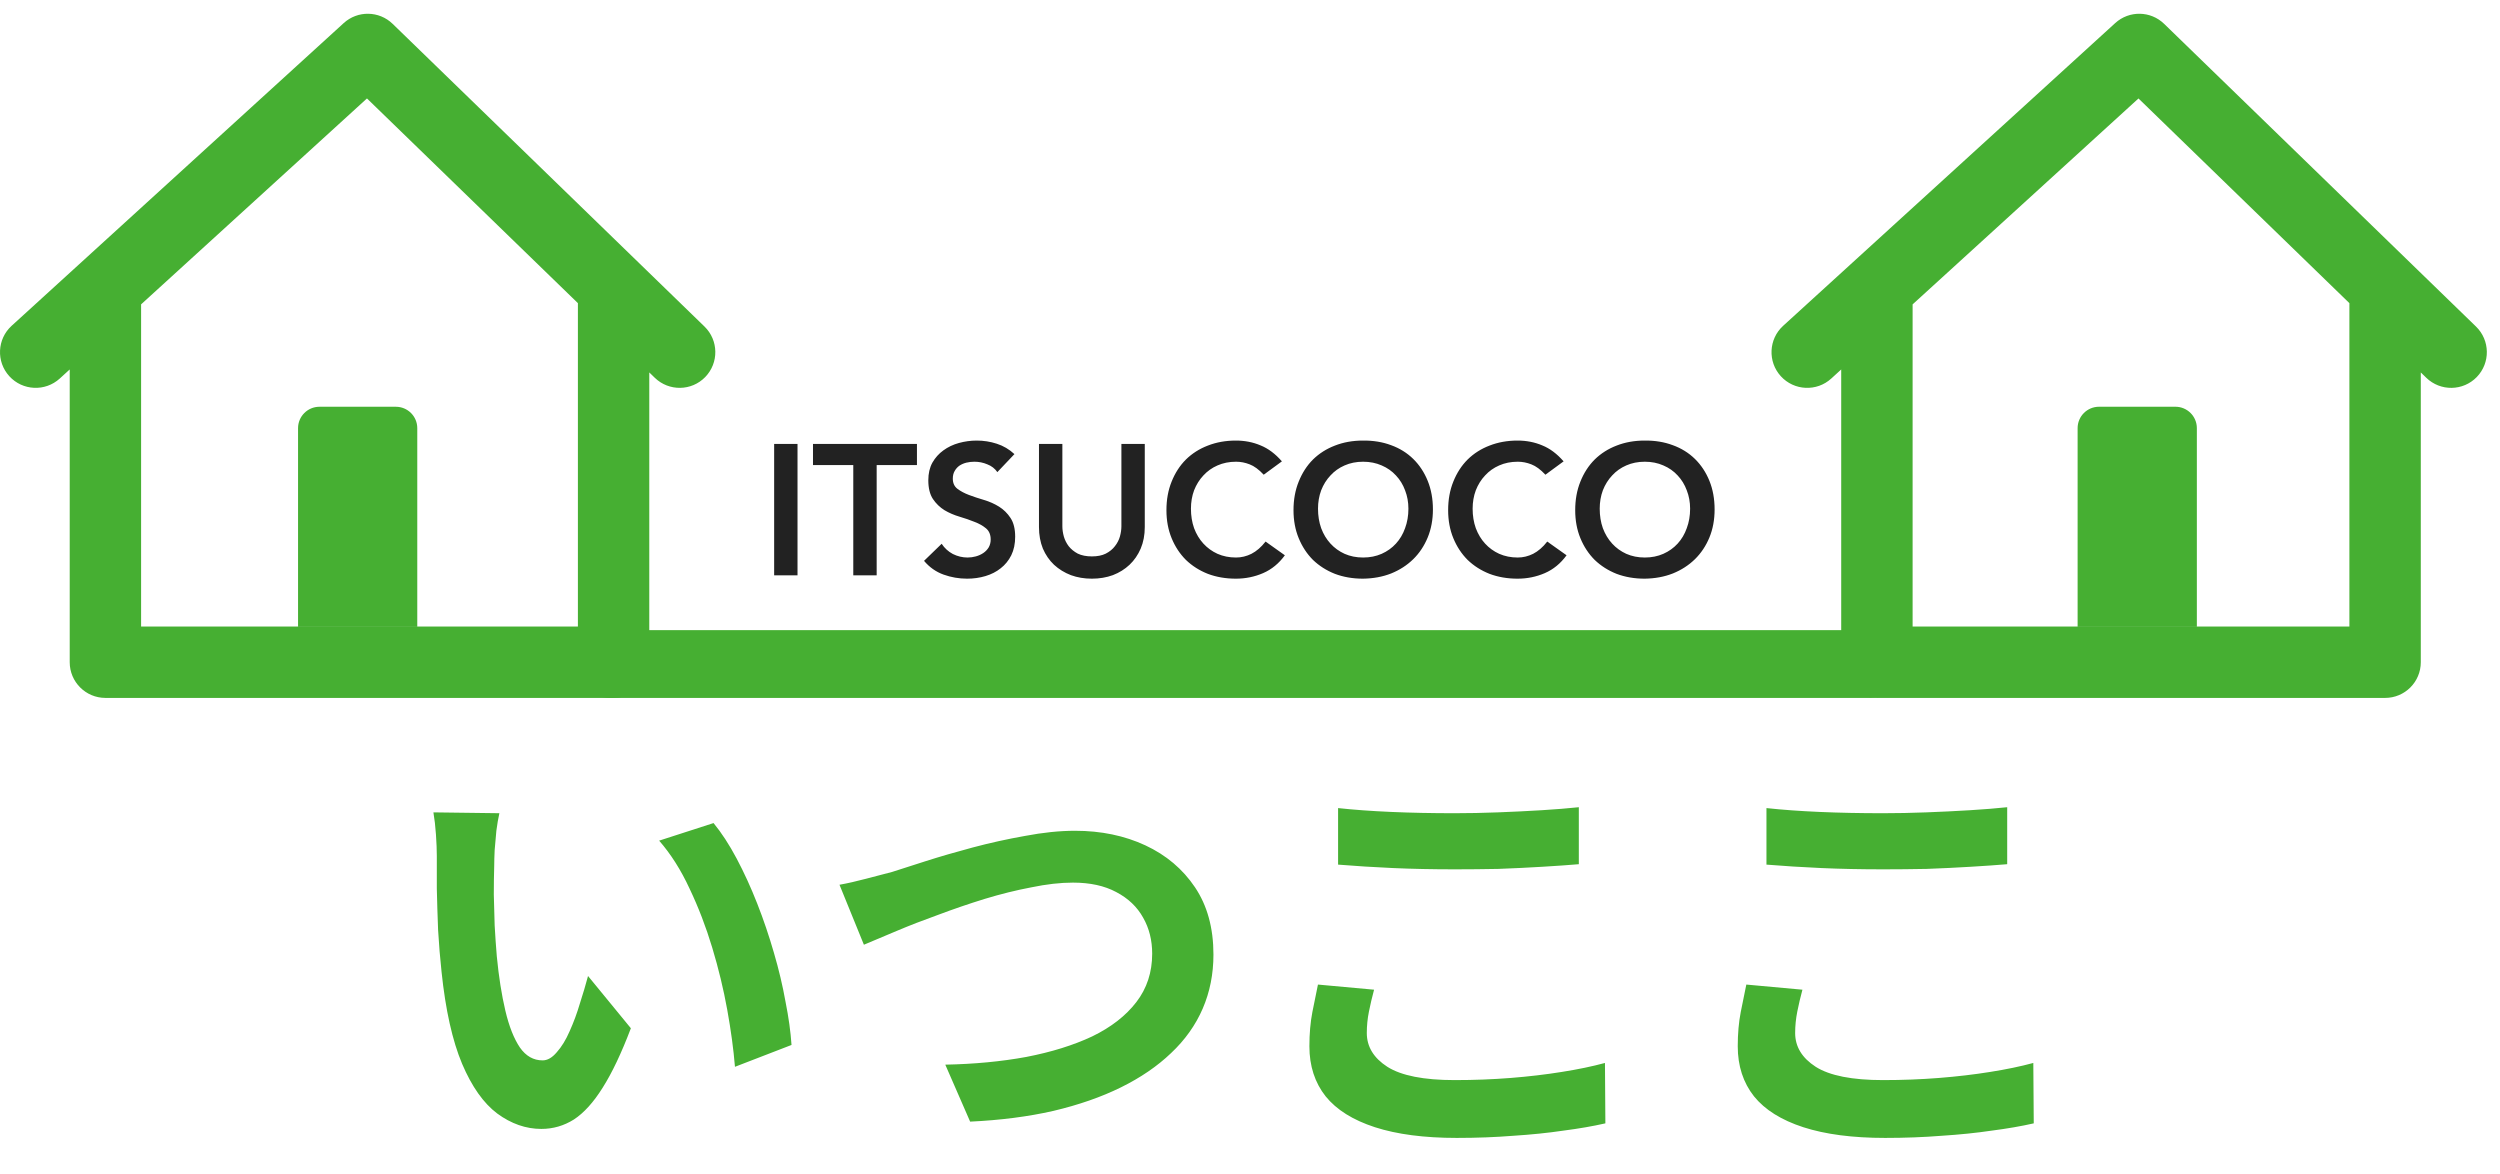
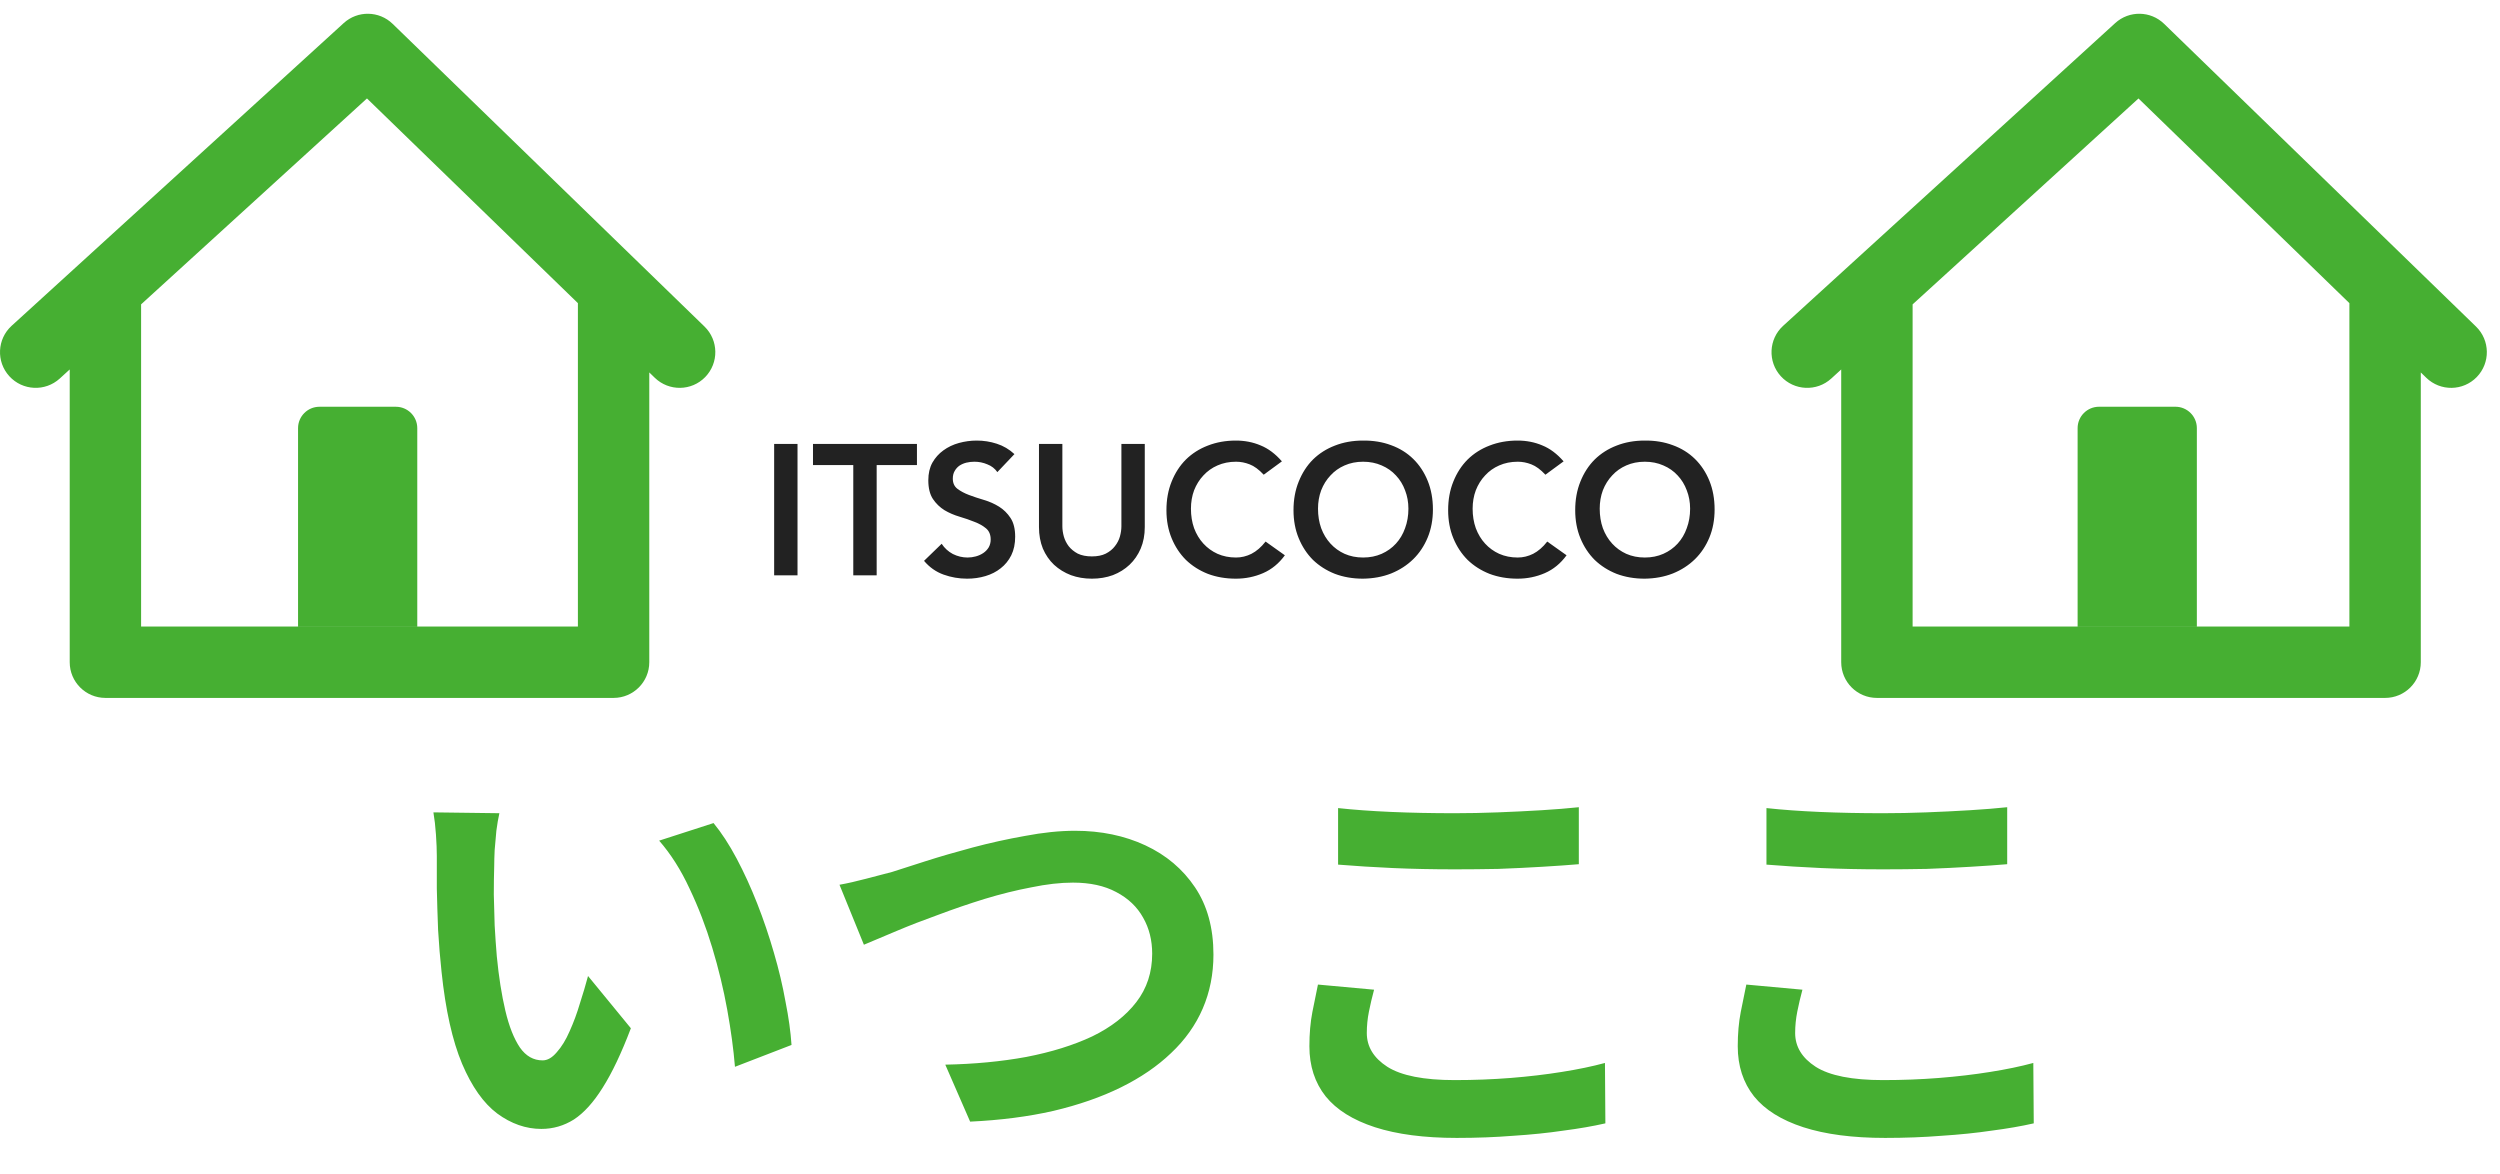
<svg xmlns="http://www.w3.org/2000/svg" width="132" height="62" viewBox="0 0 132 62" fill="none">
  <path d="M26.367 42.938C26.306 43.209 26.253 43.519 26.208 43.865C26.178 44.212 26.148 44.551 26.118 44.883C26.103 45.215 26.095 45.486 26.095 45.697C26.08 46.195 26.073 46.708 26.073 47.235C26.088 47.763 26.103 48.306 26.118 48.864C26.148 49.407 26.186 49.949 26.231 50.492C26.336 51.578 26.487 52.535 26.683 53.365C26.879 54.194 27.136 54.842 27.452 55.31C27.769 55.762 28.168 55.988 28.651 55.988C28.907 55.988 29.156 55.845 29.397 55.559C29.654 55.272 29.88 54.903 30.076 54.45C30.287 53.983 30.468 53.493 30.619 52.98C30.785 52.467 30.928 51.985 31.048 51.533L33.31 54.292C32.812 55.604 32.315 56.652 31.817 57.436C31.335 58.205 30.83 58.763 30.302 59.109C29.774 59.441 29.201 59.607 28.583 59.607C27.769 59.607 26.992 59.336 26.253 58.793C25.53 58.25 24.912 57.375 24.399 56.169C23.886 54.948 23.524 53.327 23.313 51.306C23.238 50.613 23.178 49.882 23.132 49.112C23.102 48.343 23.079 47.612 23.064 46.919C23.064 46.225 23.064 45.652 23.064 45.2C23.064 44.883 23.049 44.506 23.019 44.069C22.989 43.632 22.944 43.24 22.884 42.893L26.367 42.938ZM37.675 43.458C38.097 43.971 38.505 44.597 38.897 45.335C39.289 46.074 39.651 46.866 39.982 47.71C40.314 48.555 40.608 49.422 40.864 50.311C41.121 51.186 41.324 52.045 41.475 52.89C41.641 53.719 41.746 54.48 41.792 55.174L38.806 56.327C38.731 55.408 38.595 54.405 38.399 53.319C38.203 52.234 37.939 51.141 37.607 50.04C37.276 48.939 36.876 47.899 36.409 46.919C35.956 45.939 35.421 45.094 34.803 44.386L37.675 43.458ZM44.325 46.715C44.747 46.64 45.214 46.534 45.727 46.398C46.24 46.263 46.7 46.142 47.107 46.037C47.544 45.901 48.132 45.712 48.871 45.471C49.625 45.23 50.454 44.989 51.359 44.747C52.263 44.506 53.183 44.303 54.118 44.137C55.068 43.956 55.95 43.865 56.764 43.865C58.136 43.865 59.373 44.122 60.474 44.634C61.574 45.147 62.449 45.886 63.097 46.851C63.745 47.816 64.07 48.999 64.07 50.402C64.07 51.427 63.881 52.377 63.504 53.252C63.127 54.126 62.569 54.91 61.831 55.604C61.107 56.297 60.225 56.9 59.184 57.413C58.144 57.926 56.953 58.34 55.611 58.657C54.284 58.959 52.821 59.147 51.223 59.222L49.911 56.214C51.449 56.184 52.874 56.048 54.186 55.807C55.513 55.551 56.674 55.189 57.669 54.722C58.664 54.239 59.441 53.636 59.998 52.912C60.556 52.188 60.835 51.337 60.835 50.356C60.835 49.648 60.677 49.014 60.36 48.457C60.044 47.884 59.569 47.431 58.935 47.1C58.317 46.768 57.556 46.602 56.651 46.602C55.988 46.602 55.256 46.685 54.457 46.851C53.658 47.002 52.836 47.205 51.992 47.462C51.163 47.718 50.349 47.997 49.549 48.298C48.75 48.585 48.011 48.871 47.333 49.158C46.654 49.444 46.081 49.685 45.614 49.882L44.325 46.715ZM70.651 42.667C71.481 42.757 72.415 42.825 73.456 42.87C74.496 42.915 75.612 42.938 76.803 42.938C77.542 42.938 78.303 42.923 79.088 42.893C79.887 42.863 80.656 42.825 81.394 42.78C82.133 42.734 82.789 42.682 83.362 42.621V45.63C82.835 45.675 82.194 45.72 81.44 45.765C80.701 45.81 79.924 45.848 79.11 45.878C78.311 45.893 77.55 45.901 76.826 45.901C75.65 45.901 74.556 45.878 73.546 45.833C72.536 45.788 71.571 45.727 70.651 45.652V42.667ZM72.551 52.256C72.446 52.648 72.355 53.033 72.28 53.41C72.204 53.787 72.167 54.164 72.167 54.541C72.167 55.264 72.528 55.86 73.252 56.327C73.991 56.795 75.175 57.029 76.803 57.029C77.829 57.029 78.816 56.991 79.766 56.916C80.716 56.84 81.613 56.735 82.457 56.599C83.317 56.463 84.078 56.305 84.742 56.124L84.764 59.313C84.101 59.464 83.362 59.592 82.548 59.697C81.734 59.818 80.852 59.908 79.902 59.969C78.967 60.044 77.972 60.082 76.916 60.082C75.197 60.082 73.757 59.893 72.596 59.517C71.435 59.139 70.568 58.597 69.995 57.888C69.422 57.164 69.136 56.282 69.136 55.242C69.136 54.578 69.189 53.975 69.294 53.432C69.4 52.89 69.498 52.407 69.588 51.985L72.551 52.256ZM93.269 42.667C94.098 42.757 95.033 42.825 96.073 42.87C97.114 42.915 98.229 42.938 99.421 42.938C100.159 42.938 100.921 42.923 101.705 42.893C102.504 42.863 103.273 42.825 104.012 42.78C104.751 42.734 105.407 42.682 105.98 42.621V45.63C105.452 45.675 104.811 45.72 104.057 45.765C103.318 45.81 102.542 45.848 101.727 45.878C100.928 45.893 100.167 45.901 99.443 45.901C98.267 45.901 97.174 45.878 96.164 45.833C95.153 45.788 94.188 45.727 93.269 45.652V42.667ZM95.168 52.256C95.063 52.648 94.972 53.033 94.897 53.41C94.822 53.787 94.784 54.164 94.784 54.541C94.784 55.264 95.146 55.86 95.87 56.327C96.608 56.795 97.792 57.029 99.421 57.029C100.446 57.029 101.433 56.991 102.383 56.916C103.333 56.84 104.23 56.735 105.075 56.599C105.934 56.463 106.696 56.305 107.359 56.124L107.382 59.313C106.718 59.464 105.98 59.592 105.165 59.697C104.351 59.818 103.469 59.908 102.519 59.969C101.584 60.044 100.589 60.082 99.534 60.082C97.815 60.082 96.375 59.893 95.214 59.517C94.053 59.139 93.186 58.597 92.613 57.888C92.04 57.164 91.753 56.282 91.753 55.242C91.753 54.578 91.806 53.975 91.912 53.432C92.017 52.89 92.115 52.407 92.206 51.985L95.168 52.256Z" fill="#46AF32" />
  <path d="M18.148 1.219C18.884 0.548 20.016 0.565 20.731 1.259L37.197 17.241C37.944 17.966 37.962 19.16 37.237 19.907C36.513 20.654 35.319 20.671 34.572 19.946L34.282 19.664V34.965C34.282 36.005 33.438 36.849 32.398 36.85H5.566C4.525 36.849 3.681 36.005 3.681 34.965V19.507L3.155 19.987C2.385 20.688 1.194 20.633 0.492 19.864C-0.209 19.095 -0.154 17.902 0.615 17.201L18.148 1.219ZM7.45 16.07V33.08H30.513V16.006L19.376 5.198L7.45 16.07ZM20.902 21.477C21.526 21.477 22.032 21.983 22.032 22.607V33.079H15.737V22.607C15.737 21.983 16.243 21.477 16.867 21.477H20.902Z" fill="#46AF32" />
  <path d="M111.683 1.219C112.419 0.548 113.551 0.565 114.266 1.259L130.733 17.242C131.48 17.967 131.498 19.161 130.773 19.908C130.048 20.654 128.855 20.672 128.108 19.947L127.818 19.665V34.965C127.818 36.006 126.974 36.85 125.933 36.85H99.101C98.06 36.85 97.217 36.006 97.216 34.965V19.507L96.69 19.988C95.921 20.689 94.729 20.633 94.028 19.865C93.327 19.096 93.382 17.903 94.151 17.202L111.683 1.219ZM100.986 16.071V33.081H124.048V16.006L112.912 5.199L100.986 16.071ZM114.863 21.476C115.487 21.476 115.994 21.982 115.994 22.607V33.079H109.698V22.607C109.698 21.982 110.204 21.476 110.829 21.476H114.863Z" fill="#46AF32" />
-   <path d="M32.201 35.06H98.751" stroke="#46AF32" stroke-width="3.581" stroke-linecap="round" stroke-linejoin="round" />
  <path d="M40.875 23.439H42.109V30.377H40.875V23.439ZM45.053 24.556H42.926V23.439H48.415V24.556H46.288V30.377H45.053V24.556ZM52.66 24.928C52.53 24.739 52.353 24.602 52.131 24.517C51.916 24.425 51.687 24.379 51.445 24.379C51.301 24.379 51.161 24.396 51.024 24.428C50.893 24.461 50.772 24.513 50.661 24.585C50.557 24.657 50.472 24.752 50.406 24.869C50.341 24.98 50.308 25.114 50.308 25.271C50.308 25.506 50.39 25.686 50.553 25.81C50.717 25.934 50.919 26.042 51.161 26.134C51.403 26.225 51.667 26.313 51.955 26.398C52.242 26.483 52.507 26.601 52.749 26.751C52.99 26.901 53.193 27.101 53.356 27.349C53.52 27.597 53.601 27.927 53.601 28.339C53.601 28.711 53.533 29.038 53.395 29.319C53.258 29.593 53.072 29.822 52.837 30.005C52.608 30.188 52.34 30.325 52.033 30.417C51.726 30.508 51.403 30.554 51.063 30.554C50.632 30.554 50.217 30.482 49.818 30.338C49.42 30.195 49.077 29.953 48.789 29.613L49.72 28.711C49.87 28.94 50.066 29.12 50.308 29.25C50.557 29.375 50.818 29.437 51.092 29.437C51.236 29.437 51.38 29.417 51.524 29.378C51.667 29.339 51.798 29.28 51.916 29.201C52.033 29.123 52.128 29.025 52.2 28.907C52.272 28.783 52.308 28.643 52.308 28.486C52.308 28.231 52.226 28.035 52.063 27.898C51.899 27.761 51.697 27.646 51.455 27.555C51.213 27.457 50.949 27.365 50.661 27.28C50.374 27.195 50.109 27.081 49.867 26.937C49.626 26.787 49.423 26.591 49.26 26.349C49.096 26.101 49.015 25.771 49.015 25.359C49.015 25 49.086 24.69 49.23 24.428C49.38 24.167 49.573 23.951 49.808 23.782C50.05 23.605 50.325 23.474 50.632 23.389C50.939 23.305 51.252 23.262 51.573 23.262C51.938 23.262 52.291 23.318 52.631 23.429C52.977 23.54 53.288 23.723 53.562 23.977L52.66 24.928ZM60.444 27.829C60.444 28.247 60.373 28.626 60.229 28.966C60.085 29.299 59.889 29.584 59.641 29.819C59.392 30.054 59.099 30.237 58.759 30.368C58.419 30.492 58.05 30.554 57.651 30.554C57.253 30.554 56.883 30.492 56.544 30.368C56.204 30.237 55.907 30.054 55.652 29.819C55.404 29.584 55.208 29.299 55.064 28.966C54.927 28.626 54.858 28.247 54.858 27.829V23.439H56.093V27.79C56.093 27.96 56.119 28.14 56.171 28.329C56.224 28.512 56.309 28.682 56.426 28.839C56.55 28.995 56.71 29.126 56.906 29.231C57.109 29.329 57.357 29.378 57.651 29.378C57.945 29.378 58.19 29.329 58.386 29.231C58.589 29.126 58.749 28.995 58.867 28.839C58.991 28.682 59.079 28.512 59.131 28.329C59.183 28.14 59.21 27.96 59.21 27.79V23.439H60.444V27.829ZM66.724 25.065C66.469 24.791 66.221 24.608 65.979 24.517C65.744 24.425 65.505 24.379 65.263 24.379C64.904 24.379 64.577 24.445 64.283 24.575C63.996 24.7 63.748 24.876 63.538 25.105C63.329 25.327 63.166 25.588 63.048 25.889C62.937 26.189 62.882 26.513 62.882 26.859C62.882 27.231 62.937 27.574 63.048 27.888C63.166 28.202 63.329 28.473 63.538 28.701C63.748 28.93 63.996 29.11 64.283 29.241C64.577 29.371 64.904 29.437 65.263 29.437C65.544 29.437 65.816 29.371 66.077 29.241C66.345 29.103 66.593 28.888 66.822 28.594L67.841 29.319C67.527 29.75 67.145 30.064 66.694 30.26C66.243 30.456 65.763 30.554 65.254 30.554C64.718 30.554 64.225 30.469 63.774 30.299C63.329 30.123 62.944 29.878 62.617 29.564C62.297 29.244 62.045 28.862 61.862 28.417C61.679 27.973 61.588 27.48 61.588 26.937C61.588 26.382 61.679 25.879 61.862 25.428C62.045 24.971 62.297 24.582 62.617 24.262C62.944 23.942 63.329 23.697 63.774 23.527C64.225 23.35 64.718 23.262 65.254 23.262C65.724 23.262 66.159 23.347 66.557 23.517C66.962 23.68 67.338 23.961 67.684 24.36L66.724 25.065ZM68.297 26.937C68.297 26.382 68.389 25.879 68.572 25.428C68.755 24.971 69.006 24.582 69.326 24.262C69.653 23.942 70.039 23.697 70.483 23.527C70.934 23.35 71.427 23.262 71.963 23.262C72.505 23.256 73.002 23.337 73.453 23.507C73.903 23.67 74.292 23.912 74.619 24.232C74.946 24.552 75.2 24.938 75.383 25.389C75.566 25.84 75.658 26.343 75.658 26.898C75.658 27.441 75.566 27.934 75.383 28.378C75.2 28.822 74.946 29.205 74.619 29.525C74.292 29.845 73.903 30.096 73.453 30.279C73.002 30.456 72.505 30.547 71.963 30.554C71.427 30.554 70.934 30.469 70.483 30.299C70.039 30.123 69.653 29.878 69.326 29.564C69.006 29.244 68.755 28.862 68.572 28.417C68.389 27.973 68.297 27.48 68.297 26.937ZM69.591 26.859C69.591 27.231 69.647 27.574 69.758 27.888C69.875 28.202 70.039 28.473 70.248 28.701C70.457 28.93 70.705 29.11 70.993 29.241C71.287 29.371 71.613 29.437 71.973 29.437C72.332 29.437 72.659 29.371 72.953 29.241C73.247 29.11 73.498 28.93 73.707 28.701C73.916 28.473 74.077 28.202 74.188 27.888C74.305 27.574 74.364 27.231 74.364 26.859C74.364 26.513 74.305 26.189 74.188 25.889C74.077 25.588 73.916 25.327 73.707 25.105C73.498 24.876 73.247 24.7 72.953 24.575C72.659 24.445 72.332 24.379 71.973 24.379C71.613 24.379 71.287 24.445 70.993 24.575C70.705 24.7 70.457 24.876 70.248 25.105C70.039 25.327 69.875 25.588 69.758 25.889C69.647 26.189 69.591 26.513 69.591 26.859ZM81.597 25.065C81.342 24.791 81.094 24.608 80.852 24.517C80.617 24.425 80.379 24.379 80.137 24.379C79.778 24.379 79.451 24.445 79.157 24.575C78.869 24.7 78.621 24.876 78.412 25.105C78.203 25.327 78.04 25.588 77.922 25.889C77.811 26.189 77.755 26.513 77.755 26.859C77.755 27.231 77.811 27.574 77.922 27.888C78.04 28.202 78.203 28.473 78.412 28.701C78.621 28.93 78.869 29.11 79.157 29.241C79.451 29.371 79.778 29.437 80.137 29.437C80.418 29.437 80.689 29.371 80.95 29.241C81.218 29.103 81.466 28.888 81.695 28.594L82.715 29.319C82.401 29.75 82.019 30.064 81.568 30.26C81.117 30.456 80.637 30.554 80.127 30.554C79.591 30.554 79.098 30.469 78.647 30.299C78.203 30.123 77.817 29.878 77.491 29.564C77.171 29.244 76.919 28.862 76.736 28.417C76.553 27.973 76.462 27.48 76.462 26.937C76.462 26.382 76.553 25.879 76.736 25.428C76.919 24.971 77.171 24.582 77.491 24.262C77.817 23.942 78.203 23.697 78.647 23.527C79.098 23.35 79.591 23.262 80.127 23.262C80.597 23.262 81.032 23.347 81.431 23.517C81.836 23.68 82.211 23.961 82.558 24.36L81.597 25.065ZM83.171 26.937C83.171 26.382 83.262 25.879 83.445 25.428C83.628 24.971 83.88 24.582 84.2 24.262C84.527 23.942 84.912 23.697 85.356 23.527C85.807 23.35 86.301 23.262 86.836 23.262C87.379 23.256 87.875 23.337 88.326 23.507C88.777 23.67 89.166 23.912 89.493 24.232C89.819 24.552 90.074 24.938 90.257 25.389C90.44 25.84 90.531 26.343 90.531 26.898C90.531 27.441 90.44 27.934 90.257 28.378C90.074 28.822 89.819 29.205 89.493 29.525C89.166 29.845 88.777 30.096 88.326 30.279C87.875 30.456 87.379 30.547 86.836 30.554C86.301 30.554 85.807 30.469 85.356 30.299C84.912 30.123 84.527 29.878 84.2 29.564C83.88 29.244 83.628 28.862 83.445 28.417C83.262 27.973 83.171 27.48 83.171 26.937ZM84.465 26.859C84.465 27.231 84.52 27.574 84.631 27.888C84.749 28.202 84.912 28.473 85.121 28.701C85.33 28.93 85.579 29.11 85.866 29.241C86.16 29.371 86.487 29.437 86.846 29.437C87.206 29.437 87.532 29.371 87.826 29.241C88.12 29.11 88.372 28.93 88.581 28.701C88.79 28.473 88.95 28.202 89.061 27.888C89.179 27.574 89.238 27.231 89.238 26.859C89.238 26.513 89.179 26.189 89.061 25.889C88.95 25.588 88.79 25.327 88.581 25.105C88.372 24.876 88.12 24.7 87.826 24.575C87.532 24.445 87.206 24.379 86.846 24.379C86.487 24.379 86.16 24.445 85.866 24.575C85.579 24.7 85.33 24.876 85.121 25.105C84.912 25.327 84.749 25.588 84.631 25.889C84.52 26.189 84.465 26.513 84.465 26.859Z" fill="#222222" />
</svg>